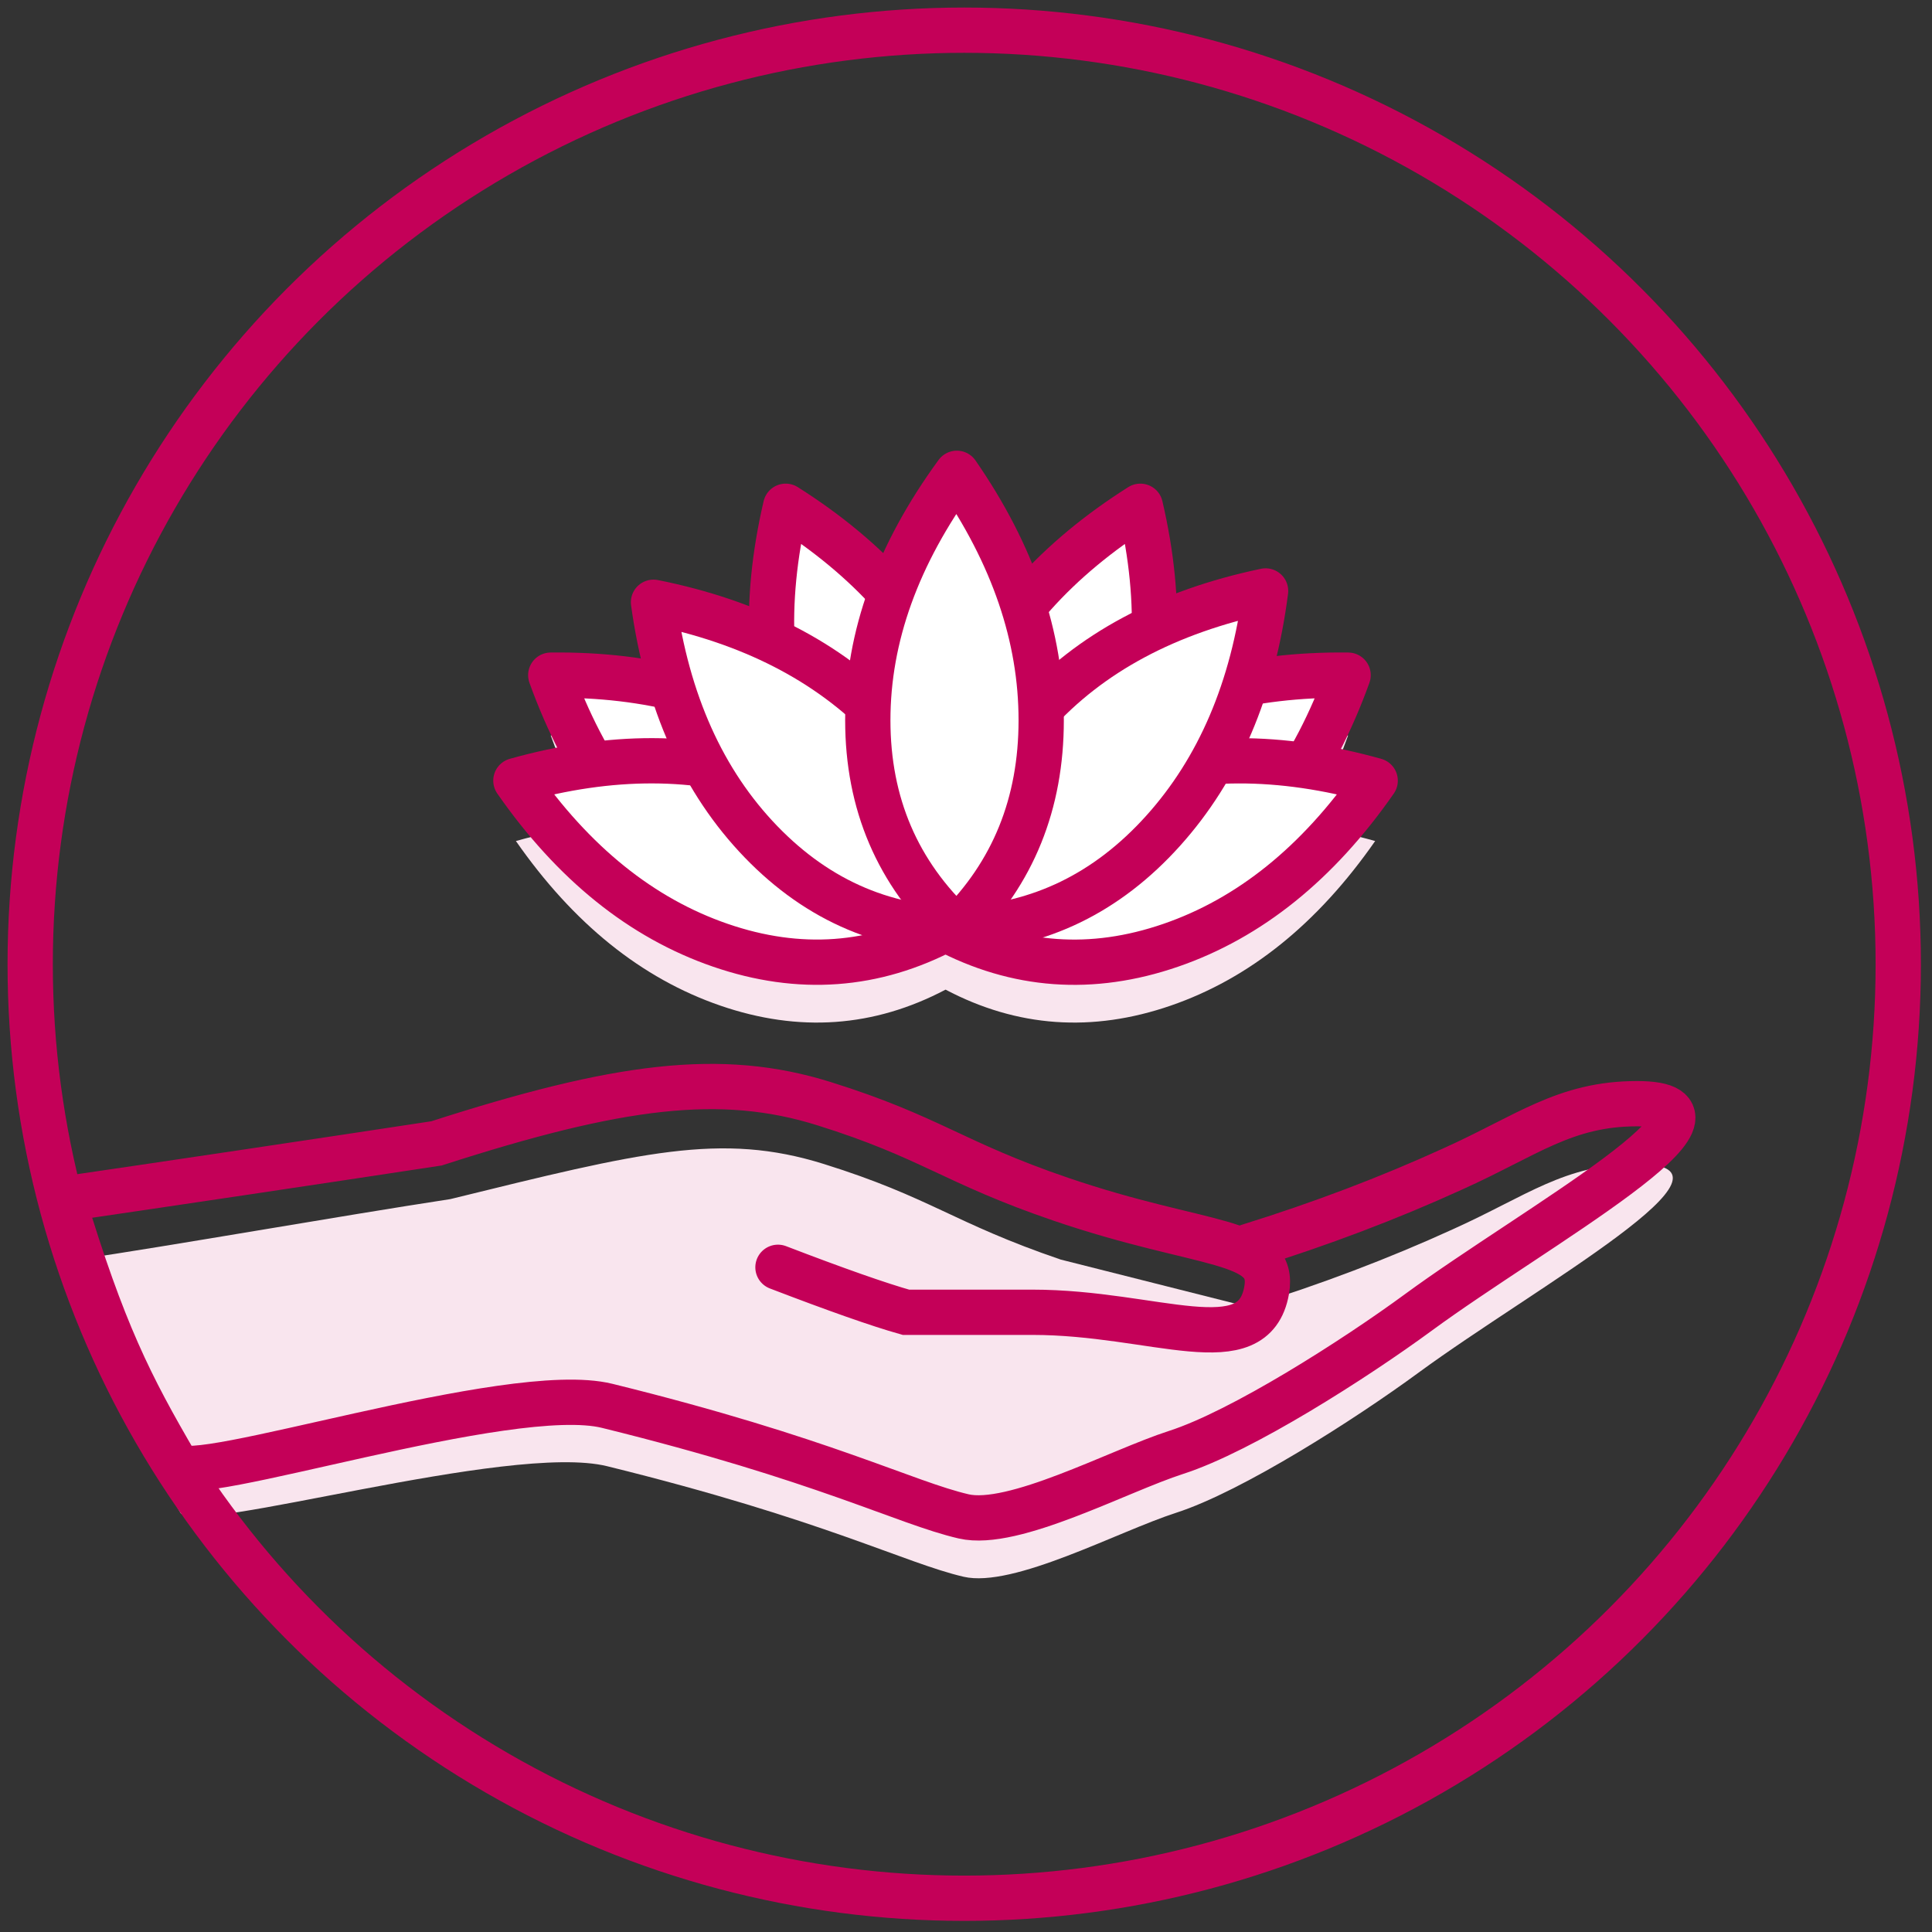
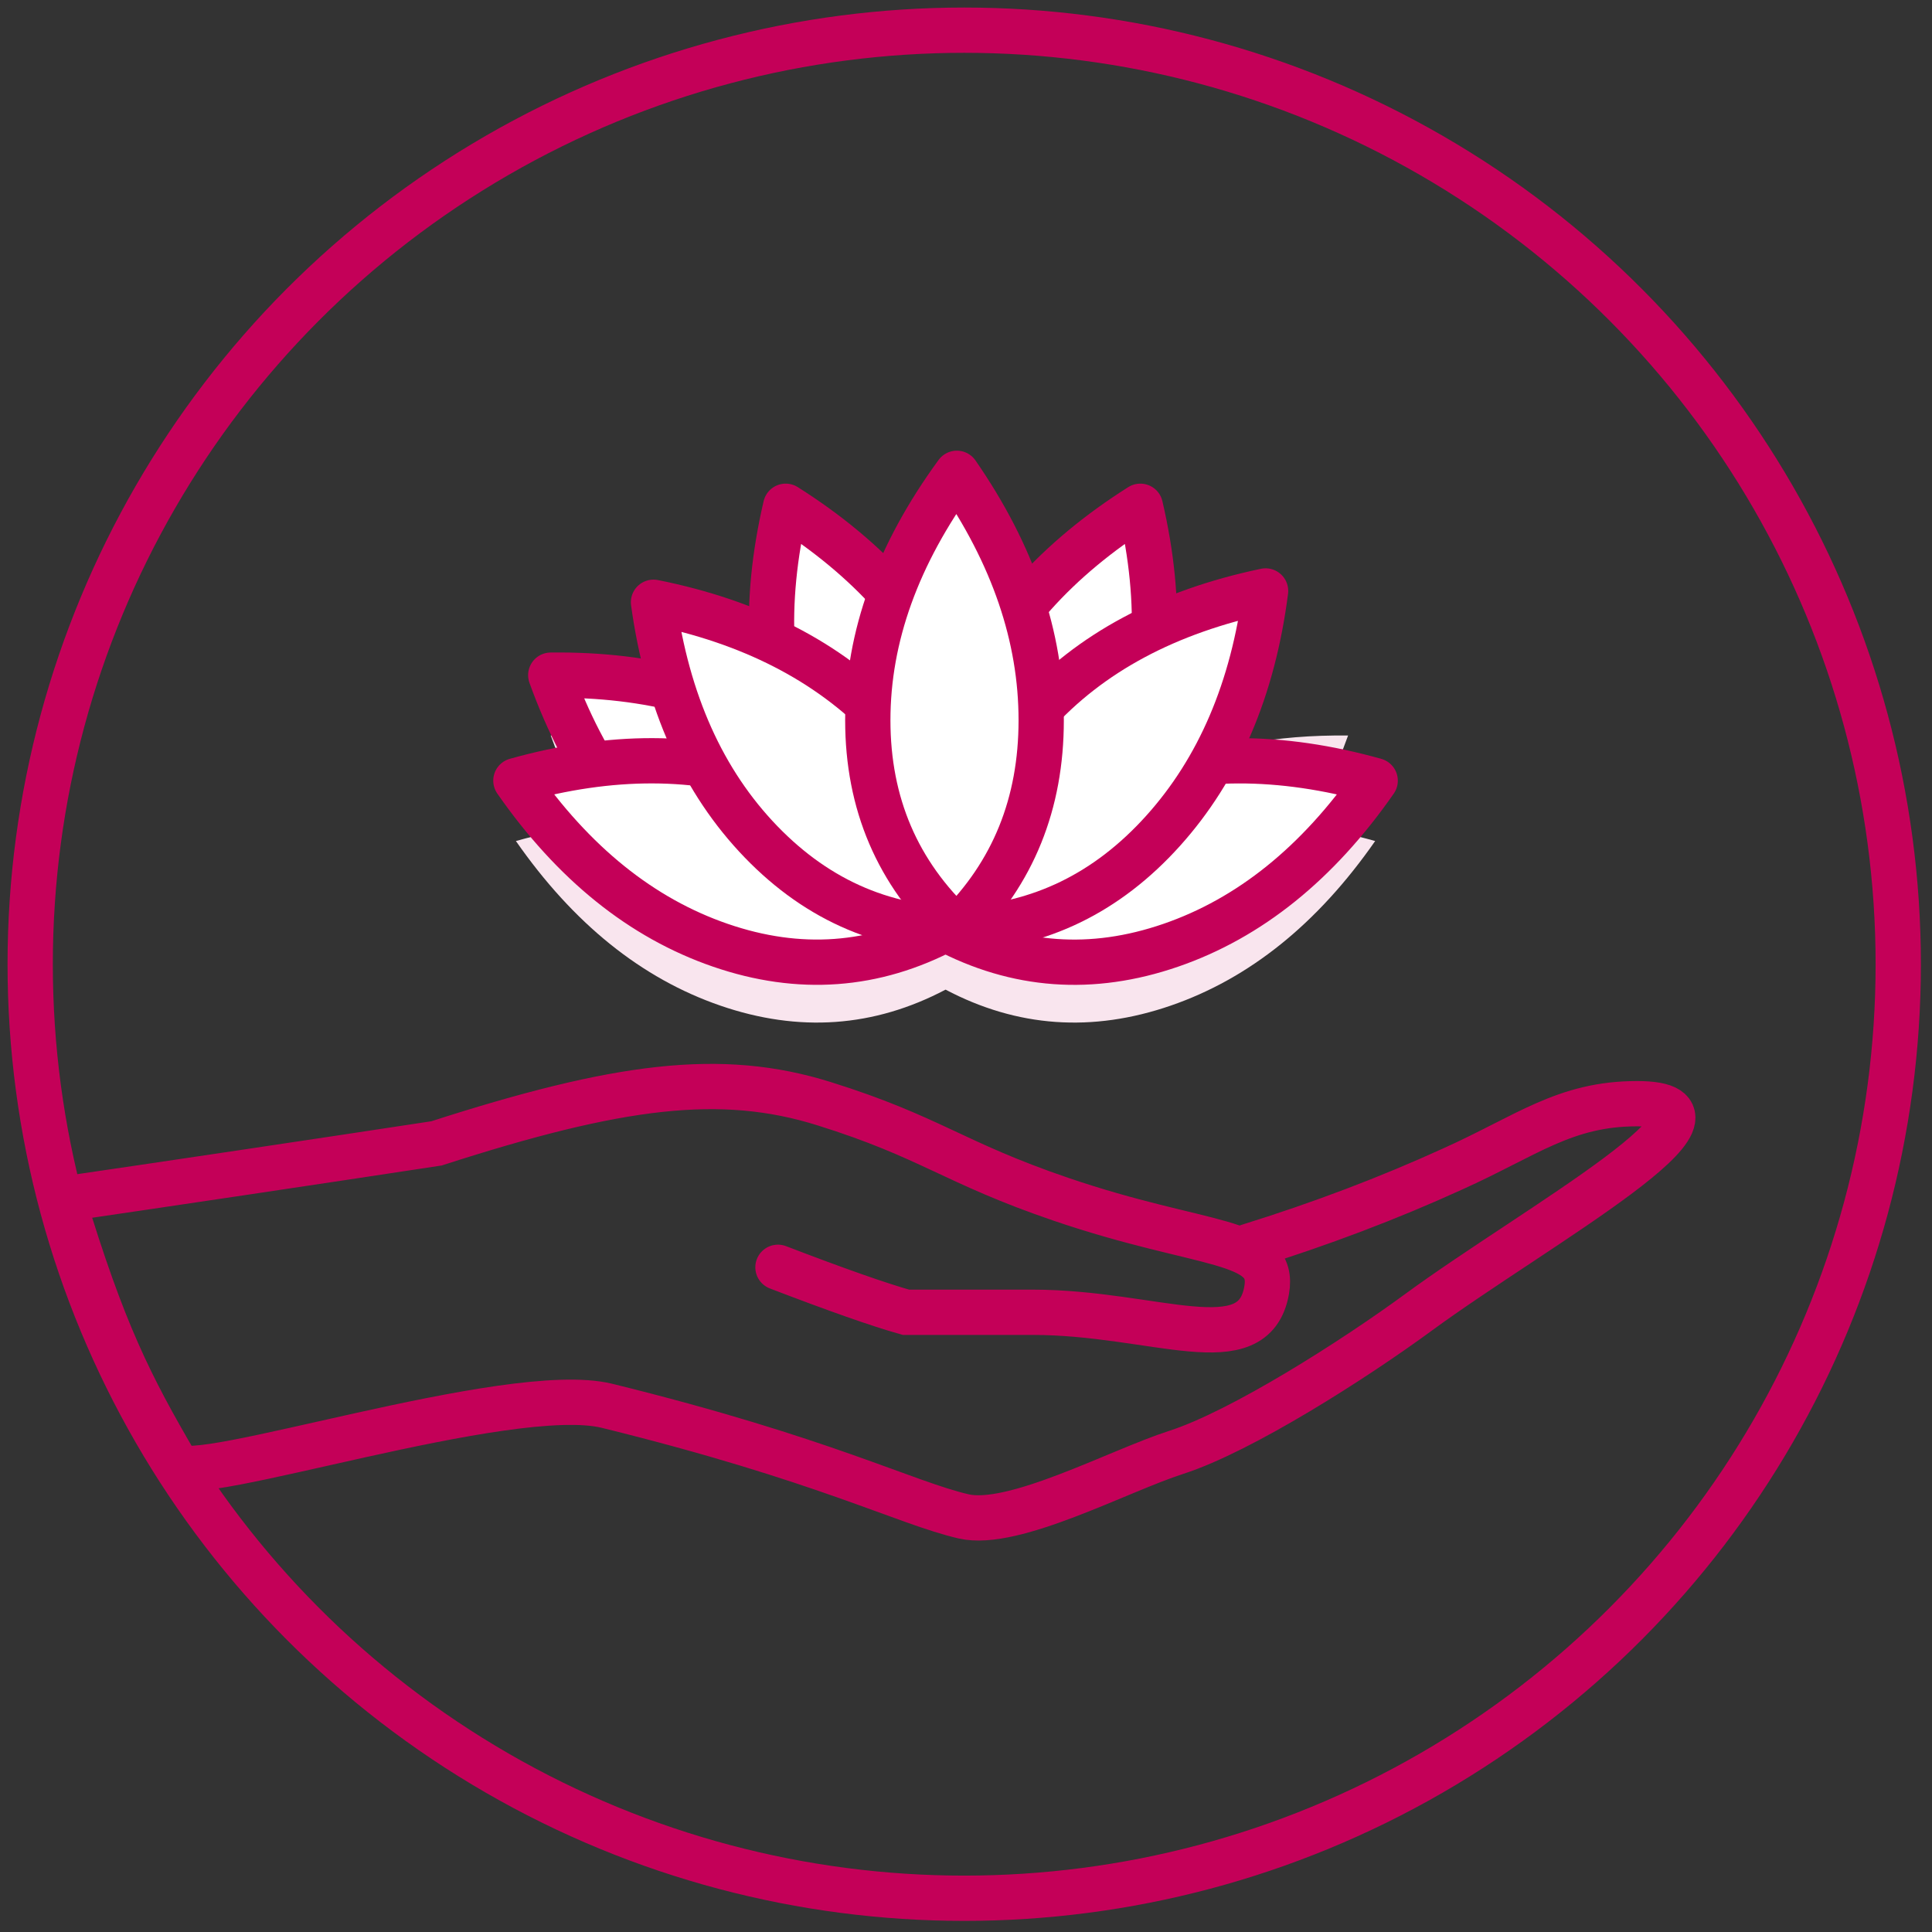
<svg xmlns="http://www.w3.org/2000/svg" version="1.1" viewBox="0 0 64 64" height="64px" width="64px">
  <rect x="0" y="0" width="64" height="64" fill="#333333" stroke="none" />
  <title>stress-relief-rubine-64x64</title>
  <g fill-rule="evenodd" fill="none" stroke-width="1" stroke="none" id="Icons">
    <g transform="translate(-517, -1281)" id="illustrative-icons---64x64-2">
      <g transform="translate(517, 1252)" id="stress-relief">
        <g transform="translate(0, 29)" id="Group">
-           <path fill="#F9E5EE" id="fill" d="M41.347,43.292 C43.742,42.548 46.003,41.691 48.13,40.72 C50.569,39.623 51.836,38.561 54.231,38.561 C58.307,38.561 50.849,42.64 46.991,45.471 C44.882,47.019 41.141,49.41 38.96,50.113 C37.045,50.729 33.569,52.614 31.921,52.232 C29.975,51.78 27.298,50.34 20.112,48.57 C16.872,47.772 6.43,50.888 5.977,50.113 C4.436,47.476 3.903,46.133 2.566,41.725 C5.543,41.29 11.186,40.293 14.918,39.722 C21.248,38.167 23.883,37.492 27.298,38.561 C30.839,39.669 31.569,40.507 35.138,41.725" />
          <path stroke-linecap="round" stroke-width="1.5" stroke="#C40058" id="Path-8" d="M41.347,41.292 C43.742,40.548 46.003,39.691 48.13,38.72 C50.569,37.623 51.836,36.561 54.231,36.561 C58.307,36.561 50.849,40.64 46.991,43.471 C44.882,45.019 41.141,47.41 38.96,48.113 C37.045,48.729 33.569,50.614 31.921,50.232 C29.975,49.78 27.298,48.34 20.112,46.57 C16.872,45.772 6.304,49.309 5.851,48.533 C4.31,45.896 3.416,44.133 2.079,39.725 C5.055,39.29 10.727,38.446 14.459,37.876 C20.493,35.931 23.883,35.492 27.298,36.561 C30.839,37.669 31.569,38.507 35.138,39.725 C39.88,41.344 42.268,41 41.959,42.743 C41.527,45.177 38.256,43.471 34.207,43.471 C31.183,43.471 31.82,43.471 30.01,43.471 C29.115,43.219 27.701,42.722 25.771,41.981" />
          <circle r="30.941" cy="31.941" cx="31.941" stroke-width="1.5" stroke="#C40058" id="Oval" />
          <path fill="#F9E5EE" id="Combined-Shape" d="M31.697,17.679 C32.71,19.143 33.447,20.617 33.91,22.101 C34.93,20.865 36.219,19.755 37.775,18.771 C38.103,20.171 38.259,21.506 38.244,22.775 C39.349,22.258 40.576,21.859 41.924,21.576 C41.784,22.665 41.563,23.687 41.263,24.641 C42.328,24.443 43.459,24.351 44.657,24.365 C44.261,25.464 43.793,26.465 43.255,27.368 C44.003,27.475 44.77,27.64 45.554,27.86 C43.649,30.596 41.391,32.414 38.78,33.313 C36.179,34.209 33.693,34.032 31.323,32.783 C28.952,34.032 26.466,34.209 23.864,33.313 C21.253,32.414 18.995,30.596 17.09,27.86 C17.956,27.617 18.801,27.441 19.626,27.333 C19.096,26.439 18.635,25.45 18.244,24.365 C19.678,24.348 21.018,24.483 22.263,24.77 C21.991,23.891 21.786,22.951 21.648,21.95 C23.085,22.238 24.393,22.66 25.571,23.218 C25.51,21.817 25.662,20.335 26.027,18.771 C27.397,19.637 28.559,20.6 29.515,21.66 C30.006,20.325 30.733,18.998 31.697,17.679 Z" />
-           <path transform="translate(38.451, 26.646) scale(-1, 1) rotate(-56) translate(-38.451, -26.646)" stroke-linejoin="round" fill="#FFFFFF" stroke-width="1.5" stroke="#C40058" id="Oval" d="M38.529,34.185 C40.391,32.347 41.323,30.048 41.323,27.286 C41.323,24.525 40.391,21.798 38.529,19.107 C36.562,21.798 35.578,24.525 35.578,27.286 C35.578,30.048 36.562,32.347 38.529,34.185 Z" />
          <path transform="translate(24.451, 26.646) rotate(-56) translate(-24.451, -26.646)" stroke-linejoin="round" fill="#FFFFFF" stroke-width="1.5" stroke="#C40058" id="Oval" d="M24.529,34.185 C26.391,32.347 27.323,30.048 27.323,27.286 C27.323,24.525 26.391,21.798 24.529,19.107 C22.562,21.798 21.578,24.525 21.578,27.286 C21.578,30.048 22.562,32.347 24.529,34.185 Z" />
          <path transform="translate(28.901, 23.741) rotate(-23) translate(-28.901, -23.741)" stroke-linejoin="round" fill="#FFFFFF" stroke-width="1.5" stroke="#C40058" id="Oval" d="M28.979,31.281 C30.842,29.443 31.774,27.143 31.774,24.382 C31.774,21.62 30.842,18.894 28.979,16.202 C27.013,18.894 26.029,21.62 26.029,24.382 C26.029,27.143 27.013,29.443 28.979,31.281 Z" />
          <path transform="translate(34.901, 23.741) scale(-1, 1) rotate(-23) translate(-34.901, -23.741)" stroke-linejoin="round" fill="#FFFFFF" stroke-width="1.5" stroke="#C40058" id="Oval" d="M34.979,31.281 C36.842,29.443 37.774,27.143 37.774,24.382 C37.774,21.62 36.842,18.894 34.979,16.202 C33.013,18.894 32.029,21.62 32.029,24.382 C32.029,27.143 33.013,29.443 34.979,31.281 Z" />
          <path transform="translate(24.193, 28.389) rotate(-71) translate(-24.193, -28.389)" stroke-linejoin="round" fill="#FFFFFF" stroke-width="1.5" stroke="#C40058" id="Oval" d="M24.272,35.928 C26.134,34.09 27.066,31.791 27.066,29.029 C27.066,26.268 26.134,23.541 24.272,20.849 C22.305,23.541 21.321,26.268 21.321,29.029 C21.321,31.791 22.305,34.09 24.272,35.928 Z" />
          <path transform="translate(38.451, 28.389) scale(-1, 1) rotate(-71) translate(-38.451, -28.389)" stroke-linejoin="round" fill="#FFFFFF" stroke-width="1.5" stroke="#C40058" id="Oval" d="M38.529,35.928 C40.391,34.09 41.323,31.791 41.323,29.029 C41.323,26.268 40.391,23.541 38.529,20.849 C36.562,23.541 35.578,26.268 35.578,29.029 C35.578,31.791 36.562,34.09 38.529,35.928 Z" />
          <path transform="translate(36.821, 25.127) rotate(-318) translate(-36.821, -25.127)" stroke-linejoin="round" fill="#FFFFFF" stroke-width="1.5" stroke="#C40058" id="Oval" d="M36.899,32.666 C38.762,30.828 39.693,28.529 39.693,25.767 C39.693,23.006 38.762,20.279 36.899,17.587 C34.932,20.279 33.948,23.006 33.948,25.767 C33.948,28.529 34.932,30.828 36.899,32.666 Z" />
          <path transform="translate(26.829, 25.428) rotate(-44) translate(-26.829, -25.428)" stroke-linejoin="round" fill="#FFFFFF" stroke-width="1.5" stroke="#C40058" id="Oval" d="M26.907,32.967 C28.77,31.13 29.701,28.83 29.701,26.069 C29.701,23.307 28.77,20.581 26.907,17.889 C24.94,20.581 23.957,23.307 23.957,26.069 C23.957,28.83 24.94,31.13 26.907,32.967 Z" />
          <path stroke-linejoin="round" fill="#FFFFFF" stroke-width="1.5" stroke="#C40058" id="Oval" d="M31.697,30.758 C33.56,28.92 34.491,26.62 34.491,23.859 C34.491,21.097 33.56,18.371 31.697,15.679 C29.73,18.371 28.747,21.097 28.747,23.859 C28.747,26.62 29.73,28.92 31.697,30.758 Z" />
        </g>
      </g>
    </g>
  </g>
</svg>